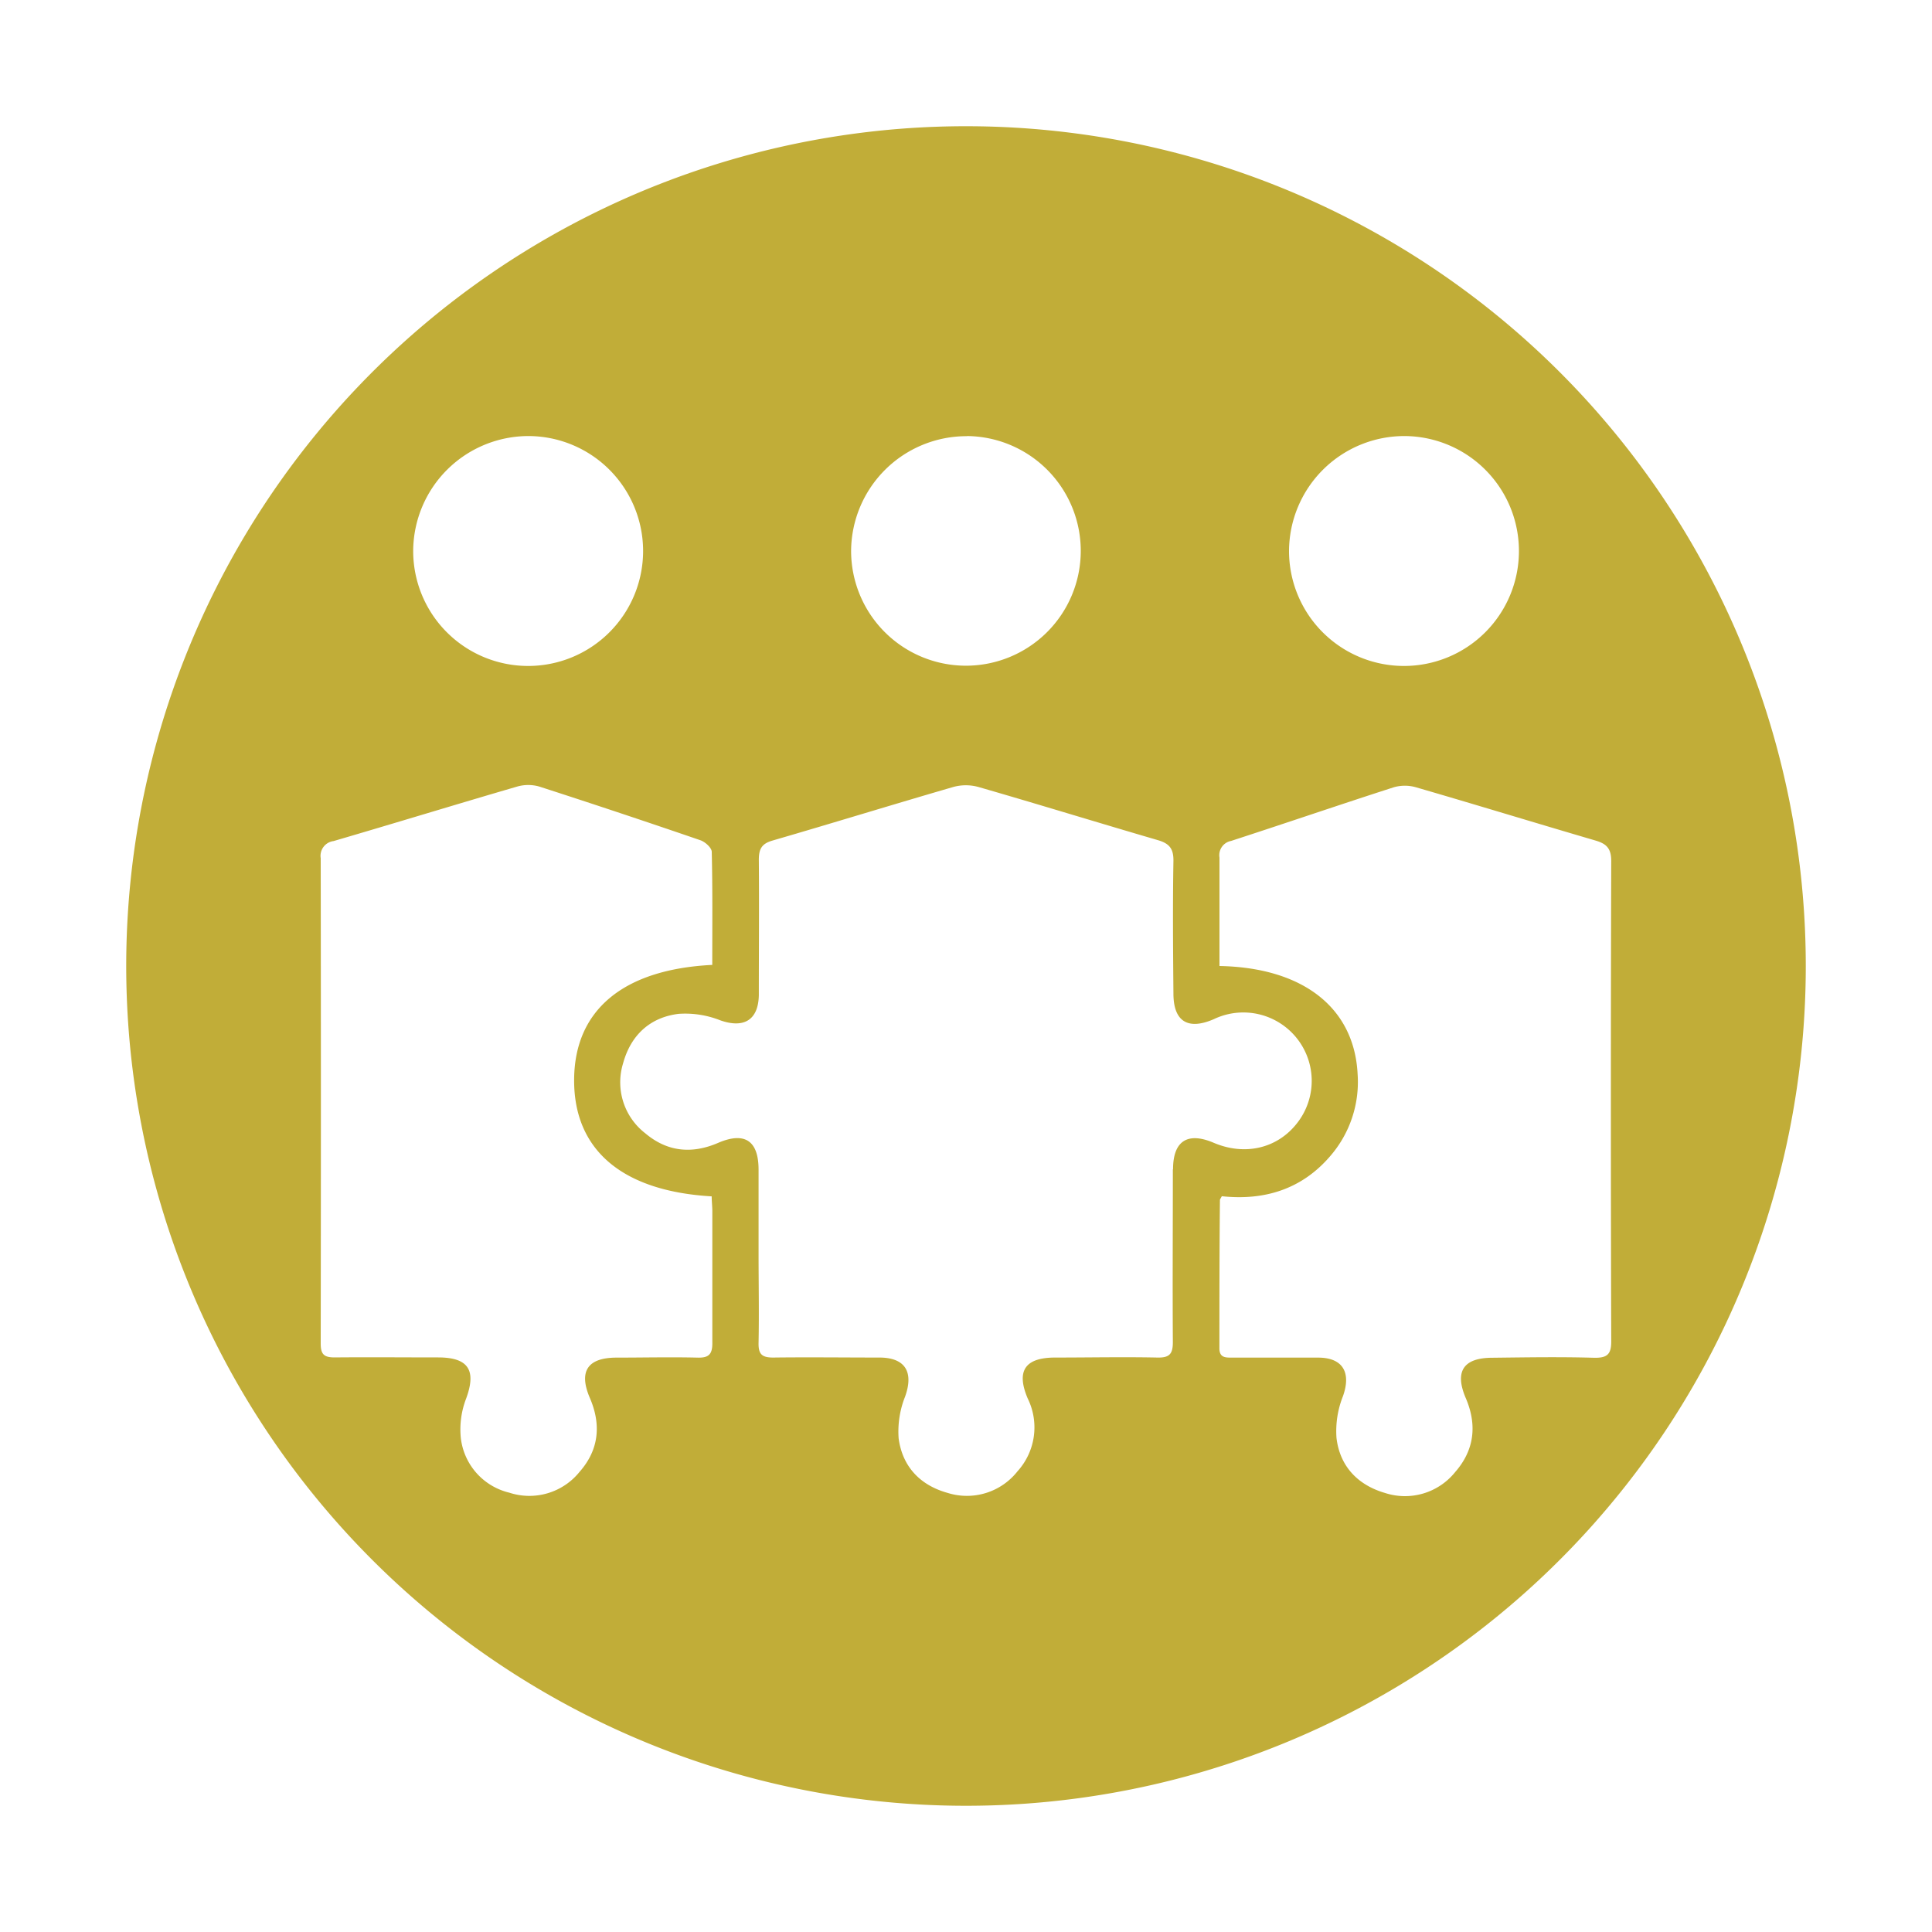
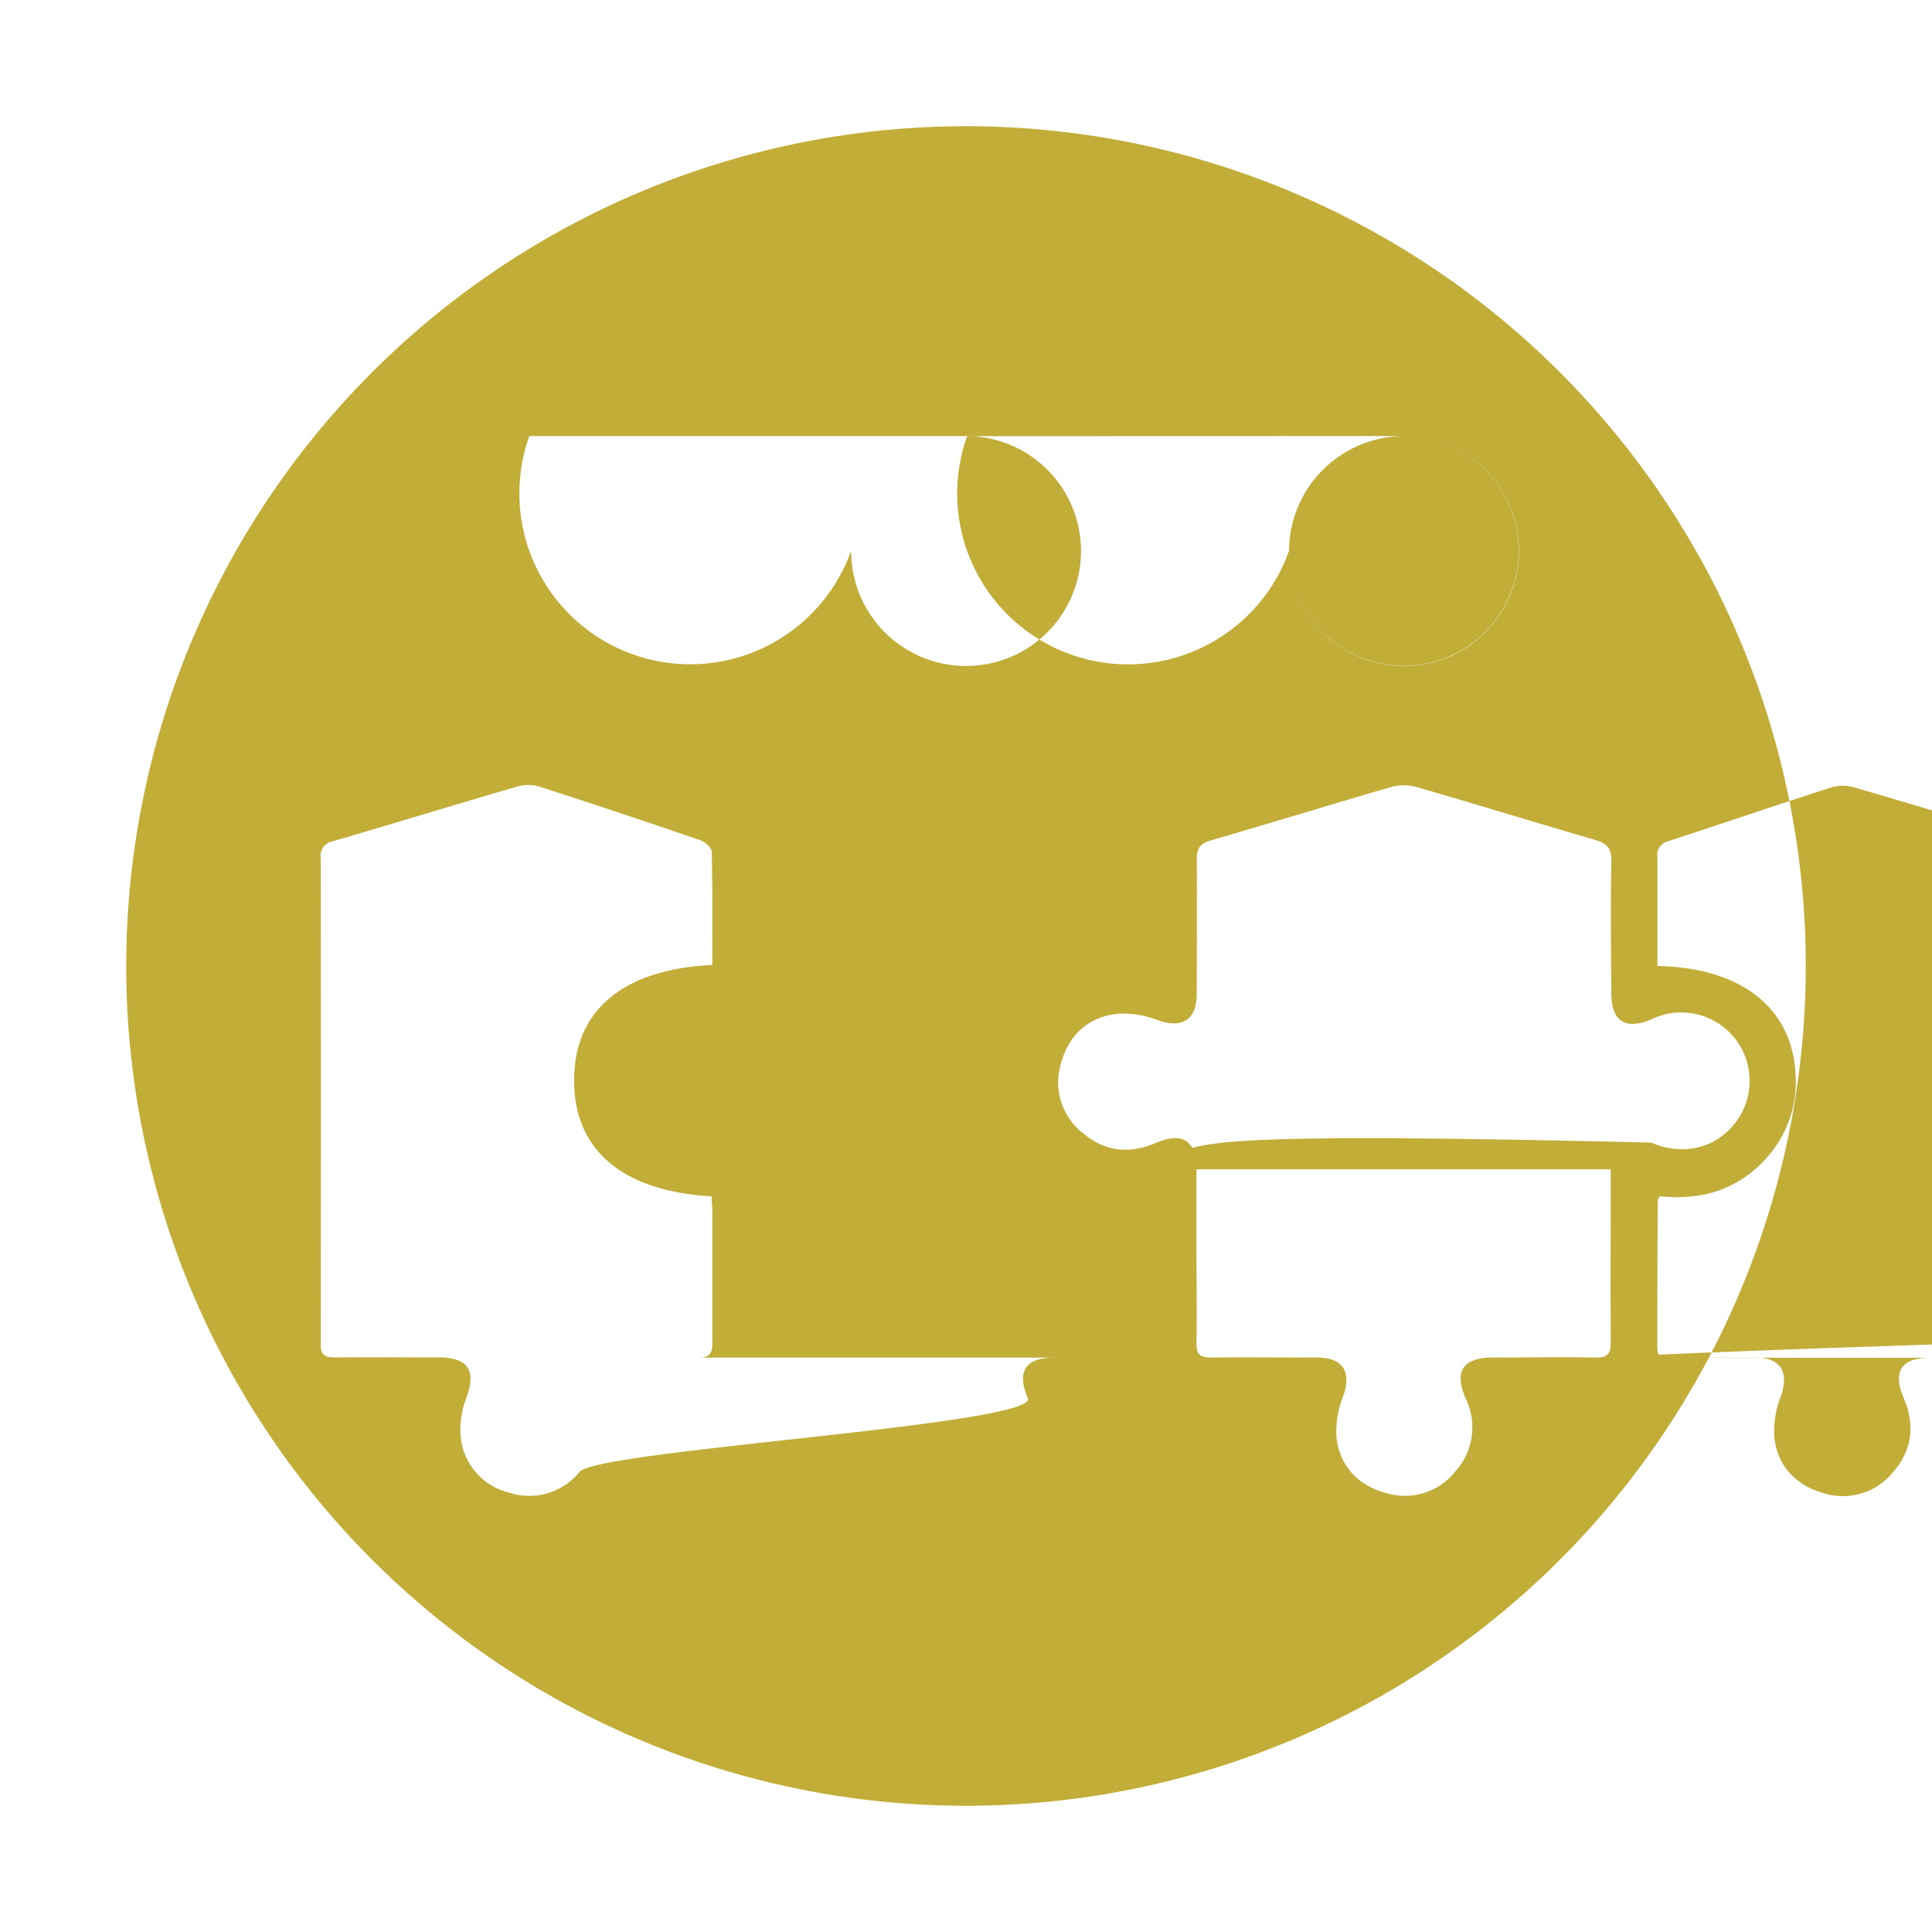
<svg xmlns="http://www.w3.org/2000/svg" id="Capa_1" data-name="Capa 1" viewBox="0 0 300 300">
-   <path d="M150,19.6A130.4,130.4,0,1,0,280.4,150,130.4,130.4,0,0,0,150,19.6Zm68.16,48.11a17.85,17.85,0,1,1-18,17.86A17.92,17.92,0,0,1,218.16,67.71Zm-68,0a17.83,17.83,0,1,1-18,17.82A17.92,17.92,0,0,1,150.17,67.73Zm-68,0a17.85,17.85,0,1,1-18,17.82A17.92,17.92,0,0,1,82.19,67.71Zm26.12,143.1c-4.17-.1-8.35,0-12.52,0-4.54,0-5.94,2.14-4.16,6.28S93,225.14,90,228.54a10,10,0,0,1-10.92,3.24,9.89,9.89,0,0,1-7.53-8.54,13.34,13.34,0,0,1,.83-6.07c1.61-4.37.39-6.38-4.32-6.39-5.36,0-10.73-.05-16.1,0-1.66,0-2.16-.49-2.16-2.16q.06-37.68,0-75.36a2.31,2.31,0,0,1,2-2.66c9.51-2.78,19-5.69,28.5-8.46a6.23,6.23,0,0,1,3.45,0q12.54,4.05,25,8.33c.74.25,1.76,1.17,1.77,1.8.14,5.8.08,11.61.08,17.56-13.88.69-21.41,7.05-21.45,17.86s7.38,17.27,21.36,18.08c0,.77.1,1.56.1,2.36,0,6.78,0,13.56,0,20.35C110.64,210.35,110,210.86,108.31,210.81Zm73.84-29.24c0,9-.06,17.89,0,26.84,0,1.85-.54,2.43-2.4,2.39-5.29-.11-10.58,0-15.87,0-4.7,0-6.09,2.08-4.26,6.37a10.16,10.16,0,0,1-1.59,11.29,10,10,0,0,1-10.88,3.35c-4.28-1.2-7-4.11-7.58-8.46a14.64,14.64,0,0,1,1-6.48c1.36-3.79.06-6.05-3.95-6.07-5.52,0-11-.07-16.55,0-1.8,0-2.29-.59-2.25-2.31.09-4.62,0-9.24,0-13.86,0-4.32,0-8.65,0-13,0-4.52-2.16-5.94-6.29-4.16s-7.94,1.35-11.31-1.5a10,10,0,0,1-3.44-10.85c1.2-4.38,4.17-7.14,8.62-7.69a14.81,14.81,0,0,1,6.46,1c3.64,1.29,5.93,0,6-3.91,0-7,.06-14,0-21,0-1.67.42-2.51,2.13-3,9.37-2.72,18.7-5.6,28.07-8.32a7.34,7.34,0,0,1,3.89,0c9.3,2.68,18.56,5.54,27.85,8.25,1.8.52,2.47,1.32,2.44,3.25-.12,6.86-.06,13.72,0,20.57,0,4.32,2.22,5.73,6.24,4a10.62,10.62,0,0,1,13,16.08c-3.08,4-8.17,5.18-13.06,3.07C184.36,175.73,182.15,177.21,182.15,181.57Zm65.29,29.26c-5.21-.15-10.43-.06-15.65,0-4.53,0-5.93,2.12-4.15,6.28s1.33,8.07-1.65,11.47a10,10,0,0,1-10.92,3.24c-4.26-1.25-7-4.19-7.51-8.54a14.65,14.65,0,0,1,1-6.47c1.31-3.67,0-6-3.85-6-4.47,0-8.95,0-13.42,0-1,0-1.92,0-1.91-1.47,0-7.67,0-15.35.08-23,0-.13.13-.26.29-.59,6.6.7,12.46-1.06,16.92-6.33a17.56,17.56,0,0,0,4.17-12.63c-.51-10.25-8.4-16.54-21.45-16.79v-2.76c0-4.69,0-9.39,0-14.08a2.25,2.25,0,0,1,1.8-2.58c8.43-2.74,16.82-5.61,25.26-8.33a6.22,6.22,0,0,1,3.45,0c9.3,2.7,18.56,5.54,27.85,8.26,1.76.51,2.48,1.25,2.47,3.22q-.11,37.23,0,74.46C250.22,210.32,249.57,210.89,247.44,210.83Z" style="fill:#c1ad38" />
+   <path d="M150,19.6A130.4,130.4,0,1,0,280.4,150,130.4,130.4,0,0,0,150,19.6Zm68.16,48.11a17.85,17.85,0,1,1-18,17.86A17.92,17.92,0,0,1,218.16,67.71Za17.83,17.83,0,1,1-18,17.82A17.92,17.92,0,0,1,150.17,67.73Zm-68,0a17.85,17.85,0,1,1-18,17.82A17.92,17.92,0,0,1,82.19,67.71Zm26.12,143.1c-4.17-.1-8.35,0-12.52,0-4.54,0-5.94,2.14-4.16,6.28S93,225.14,90,228.54a10,10,0,0,1-10.92,3.24,9.89,9.89,0,0,1-7.53-8.54,13.34,13.34,0,0,1,.83-6.07c1.61-4.37.39-6.38-4.32-6.39-5.36,0-10.73-.05-16.1,0-1.66,0-2.16-.49-2.16-2.16q.06-37.68,0-75.36a2.31,2.31,0,0,1,2-2.66c9.51-2.78,19-5.69,28.5-8.46a6.23,6.23,0,0,1,3.45,0q12.54,4.05,25,8.33c.74.25,1.76,1.17,1.77,1.8.14,5.8.08,11.61.08,17.56-13.88.69-21.41,7.05-21.45,17.86s7.38,17.27,21.36,18.08c0,.77.1,1.56.1,2.36,0,6.78,0,13.56,0,20.35C110.64,210.35,110,210.86,108.31,210.81Zm73.84-29.24c0,9-.06,17.89,0,26.84,0,1.85-.54,2.43-2.4,2.39-5.29-.11-10.58,0-15.87,0-4.7,0-6.09,2.08-4.26,6.37a10.16,10.16,0,0,1-1.59,11.29,10,10,0,0,1-10.88,3.35c-4.28-1.2-7-4.11-7.58-8.46a14.64,14.64,0,0,1,1-6.48c1.36-3.79.06-6.05-3.95-6.07-5.52,0-11-.07-16.55,0-1.8,0-2.29-.59-2.25-2.31.09-4.62,0-9.24,0-13.86,0-4.32,0-8.65,0-13,0-4.52-2.16-5.94-6.29-4.16s-7.94,1.35-11.31-1.5a10,10,0,0,1-3.44-10.85c1.2-4.38,4.17-7.14,8.62-7.69a14.81,14.81,0,0,1,6.46,1c3.64,1.29,5.93,0,6-3.91,0-7,.06-14,0-21,0-1.67.42-2.51,2.13-3,9.37-2.72,18.7-5.6,28.07-8.32a7.34,7.34,0,0,1,3.89,0c9.3,2.68,18.56,5.54,27.85,8.25,1.8.52,2.47,1.32,2.44,3.25-.12,6.86-.06,13.72,0,20.57,0,4.32,2.22,5.73,6.24,4a10.62,10.62,0,0,1,13,16.08c-3.08,4-8.17,5.18-13.06,3.07C184.36,175.73,182.15,177.21,182.15,181.57Zm65.29,29.26c-5.21-.15-10.43-.06-15.65,0-4.53,0-5.93,2.12-4.15,6.28s1.33,8.07-1.65,11.47a10,10,0,0,1-10.92,3.24c-4.26-1.25-7-4.19-7.51-8.54a14.65,14.65,0,0,1,1-6.47c1.31-3.67,0-6-3.85-6-4.47,0-8.95,0-13.42,0-1,0-1.92,0-1.91-1.47,0-7.67,0-15.35.08-23,0-.13.13-.26.29-.59,6.6.7,12.46-1.06,16.92-6.33a17.56,17.56,0,0,0,4.17-12.63c-.51-10.25-8.4-16.54-21.45-16.79v-2.76c0-4.69,0-9.39,0-14.08a2.25,2.25,0,0,1,1.8-2.58c8.43-2.74,16.82-5.61,25.26-8.33a6.22,6.22,0,0,1,3.45,0c9.3,2.7,18.56,5.54,27.85,8.26,1.76.51,2.48,1.25,2.47,3.22q-.11,37.23,0,74.46C250.22,210.32,249.57,210.89,247.44,210.83Z" style="fill:#c1ad38" />
</svg>